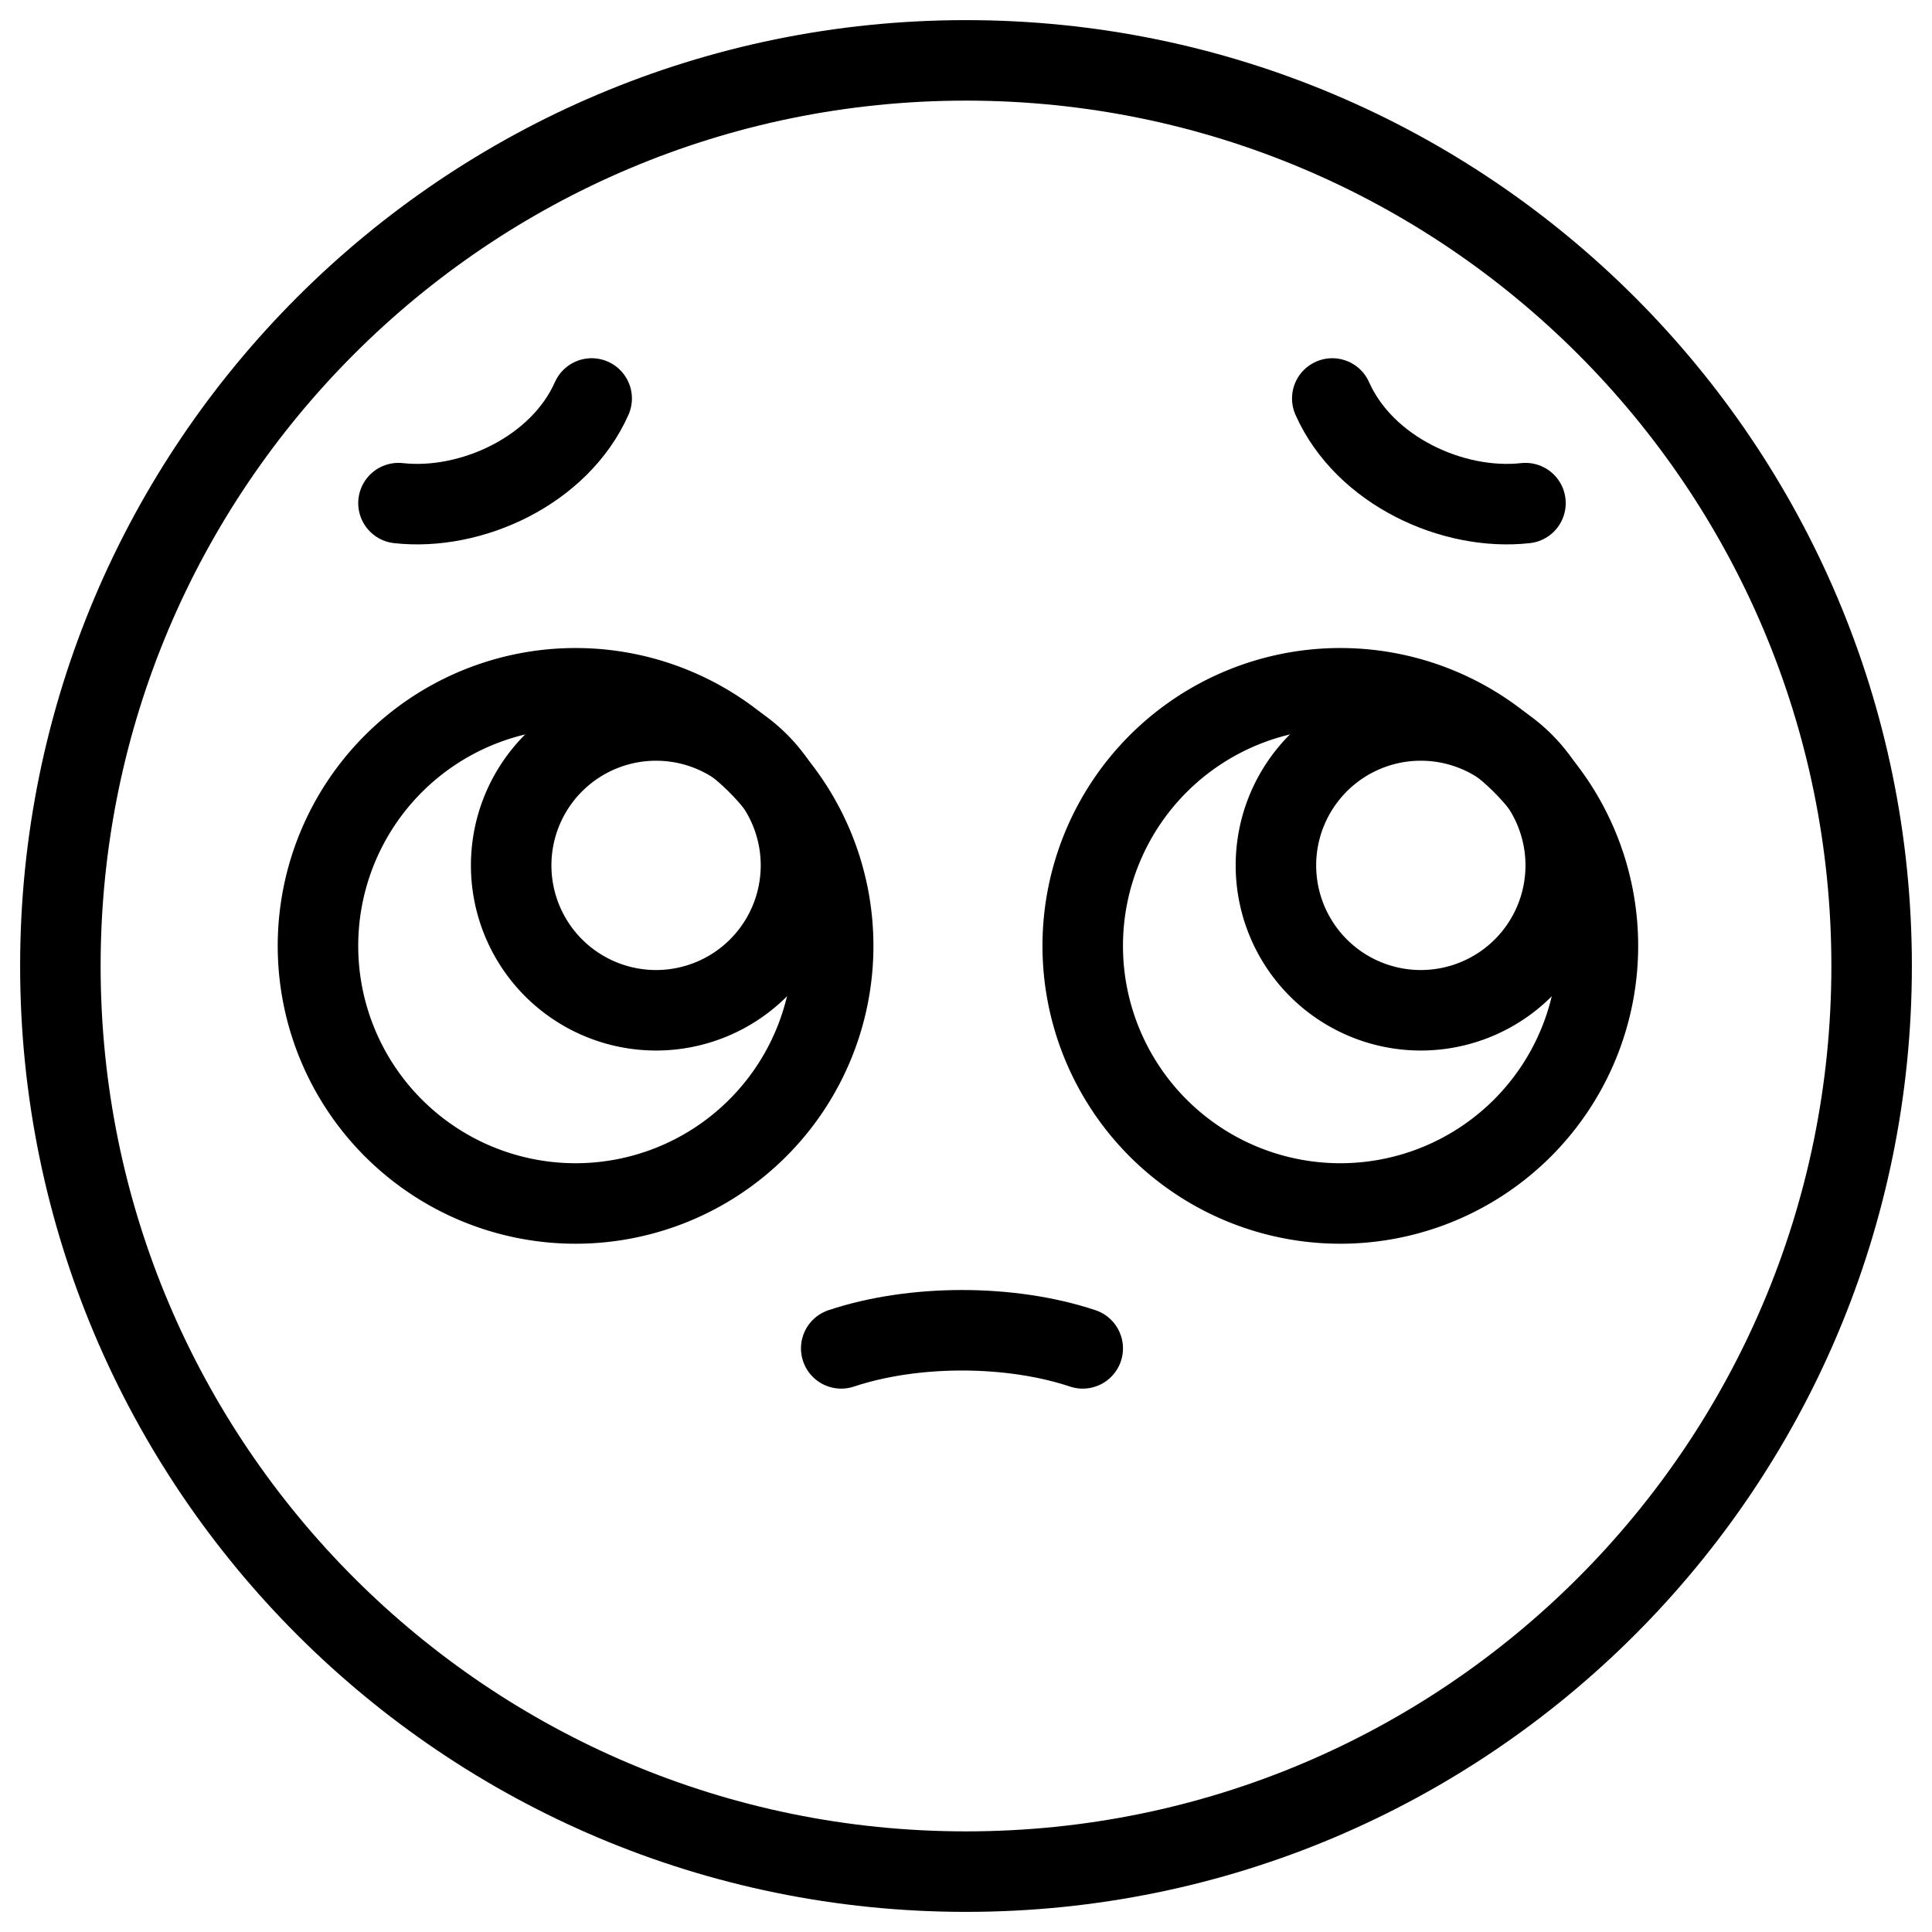
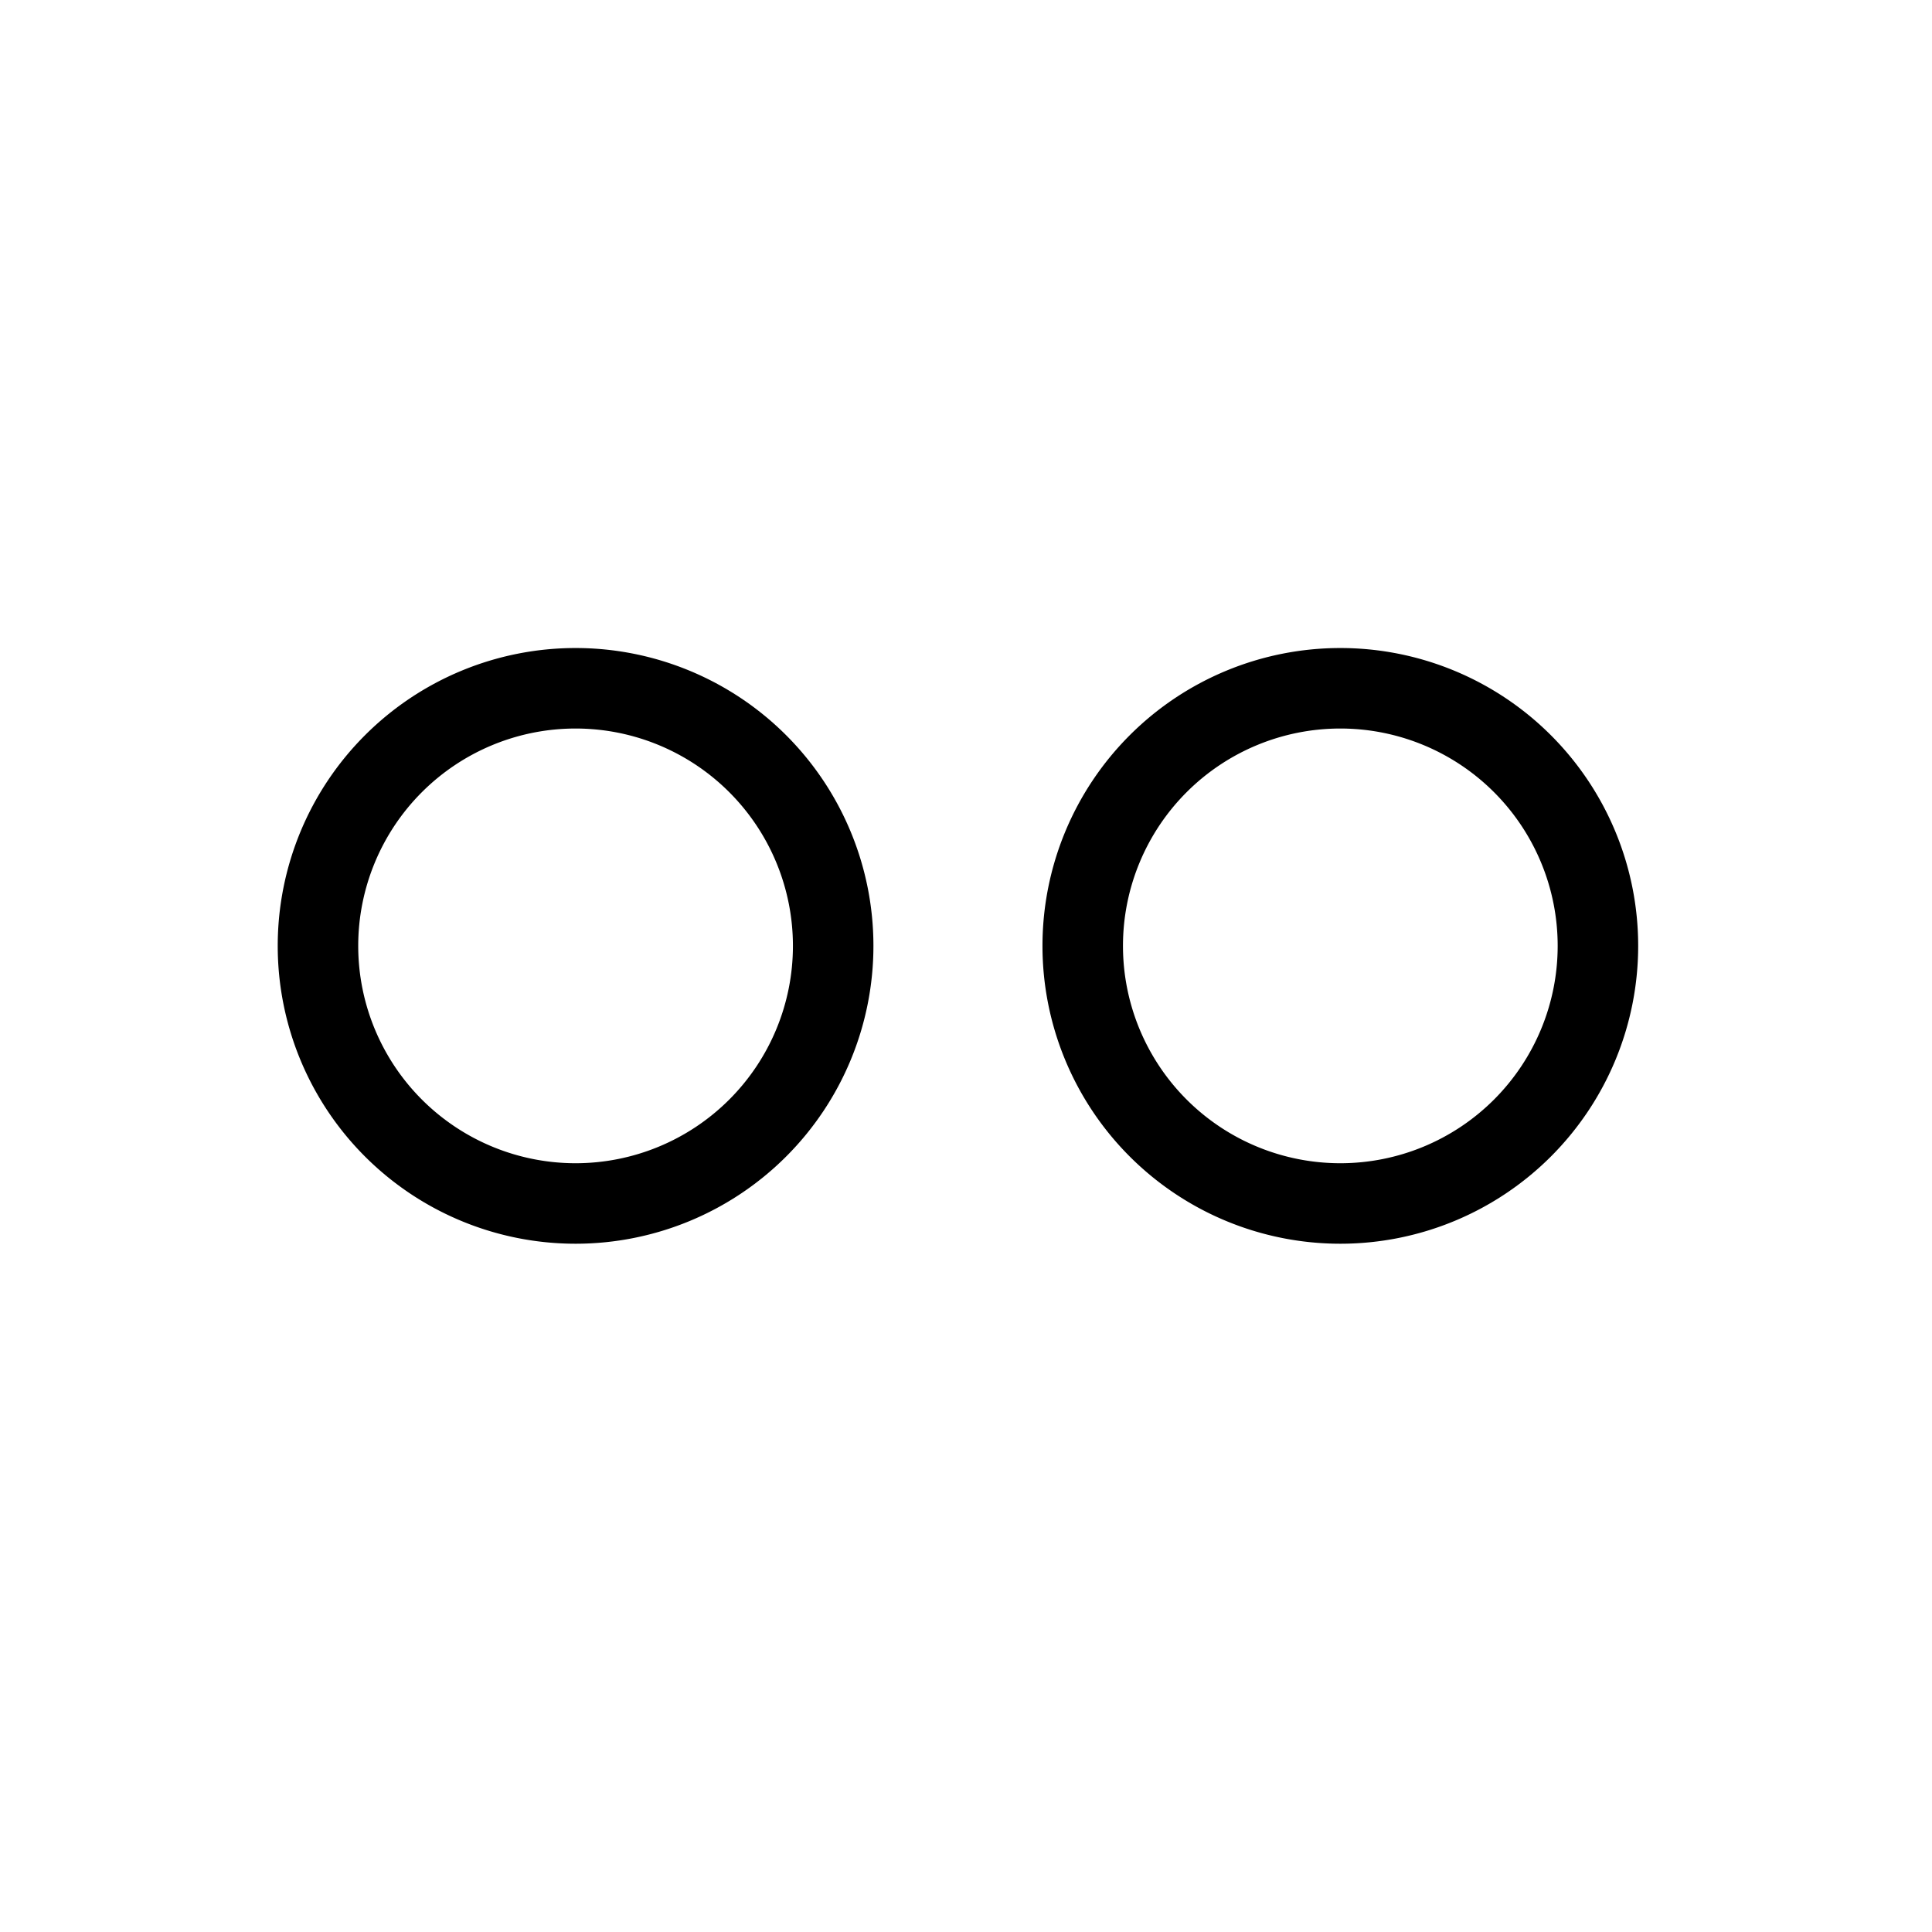
<svg xmlns="http://www.w3.org/2000/svg" fill="none" viewBox="0 0 24 24" stroke="black">
-   <path stroke-linecap="round" stroke-linejoin="round" stroke-miterlimit="10" d="M13.45 16.75c-.9-.3-2.1-.3-3 0m-5.5-10.5c.9.1 2-.4 2.4-1.3m11.6 1.3c-.9.1-2-.4-2.4-1.3" />
-   <path stroke-linecap="round" stroke-linejoin="round" stroke-miterlimit="10" d="M12 23.25c6.213 0 11.25-5.037 11.25-11.25S18.213.75 12 .75.75 5.787.75 12 5.787 23.25 12 23.25Z" />
  <path stroke-linecap="round" stroke-linejoin="round" stroke-miterlimit="10" d="M16.65 14.95a3.2 3.2 0 1 0 0-6.4 3.2 3.2 0 0 0 0 6.4Zm-9.5 0a3.2 3.2 0 1 0 0-6.4 3.2 3.2 0 0 0 0 6.4Z" />
-   <path stroke-linecap="round" stroke-linejoin="round" stroke-miterlimit="10" d="M17.65 12.55a1.8 1.8 0 1 0 0-3.6 1.8 1.8 0 0 0 0 3.6Zm-9.5 0a1.8 1.8 0 1 0 0-3.6 1.8 1.8 0 0 0 0 3.6Z" />
</svg>